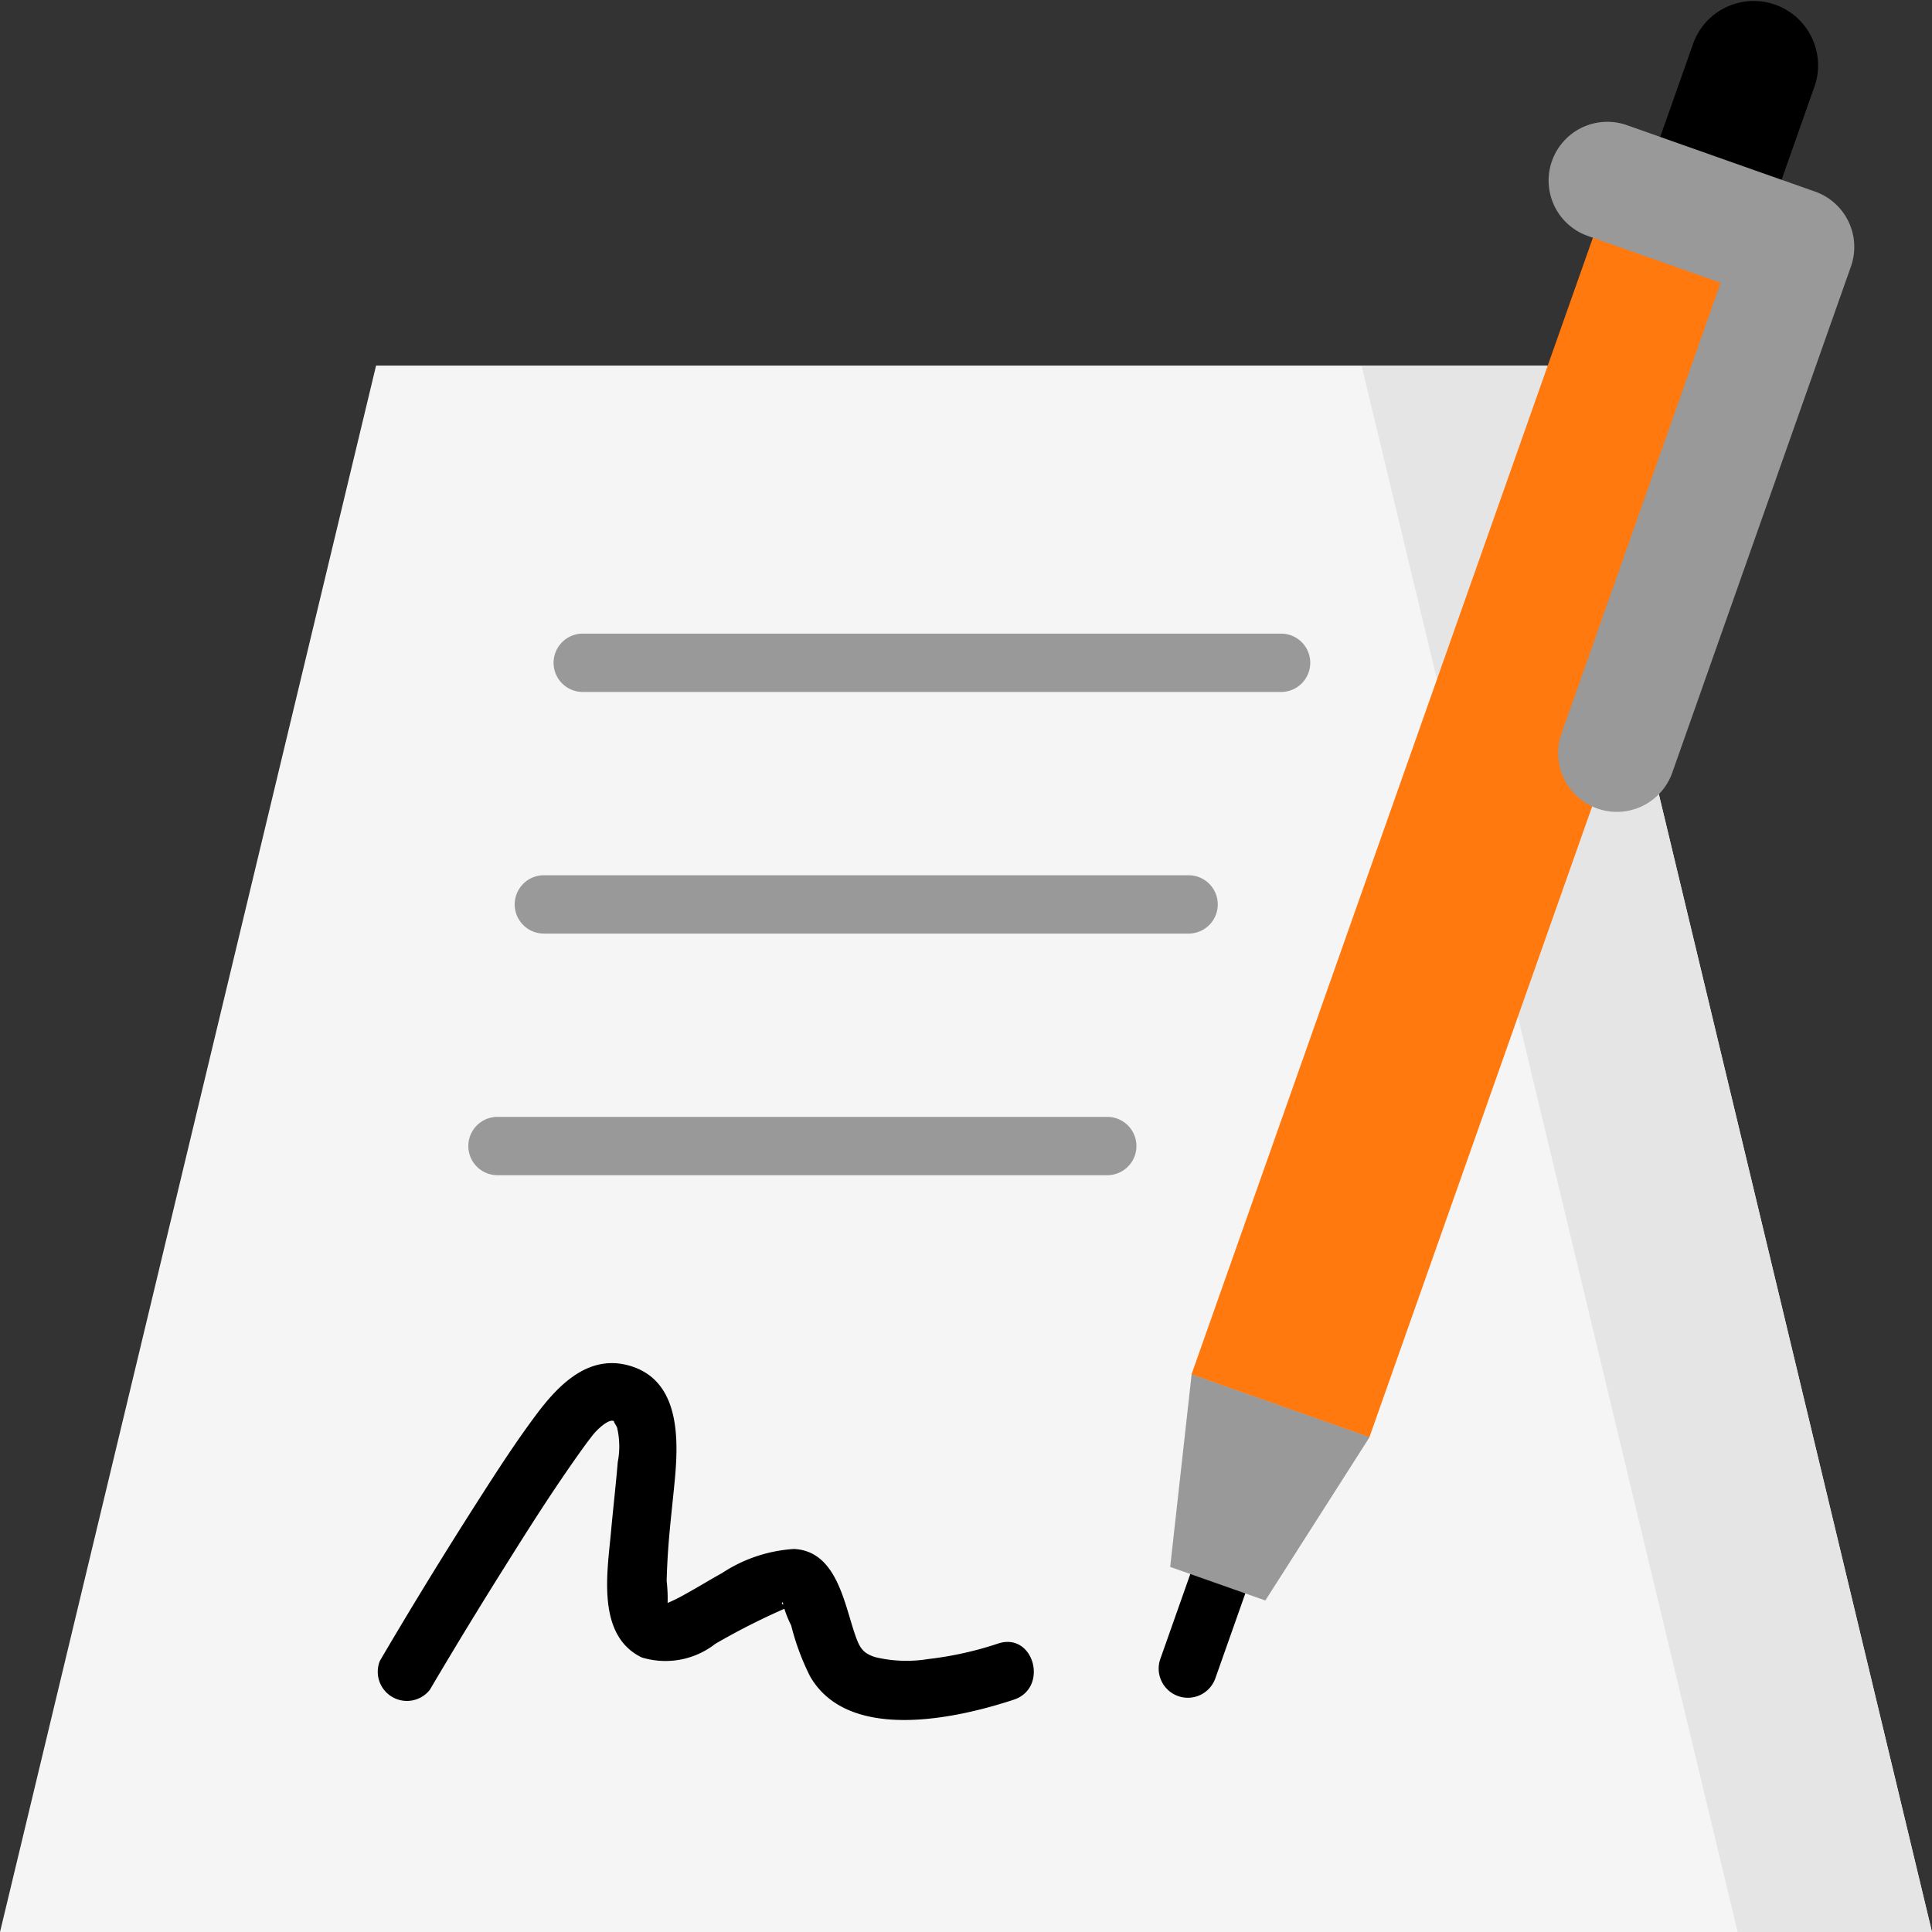
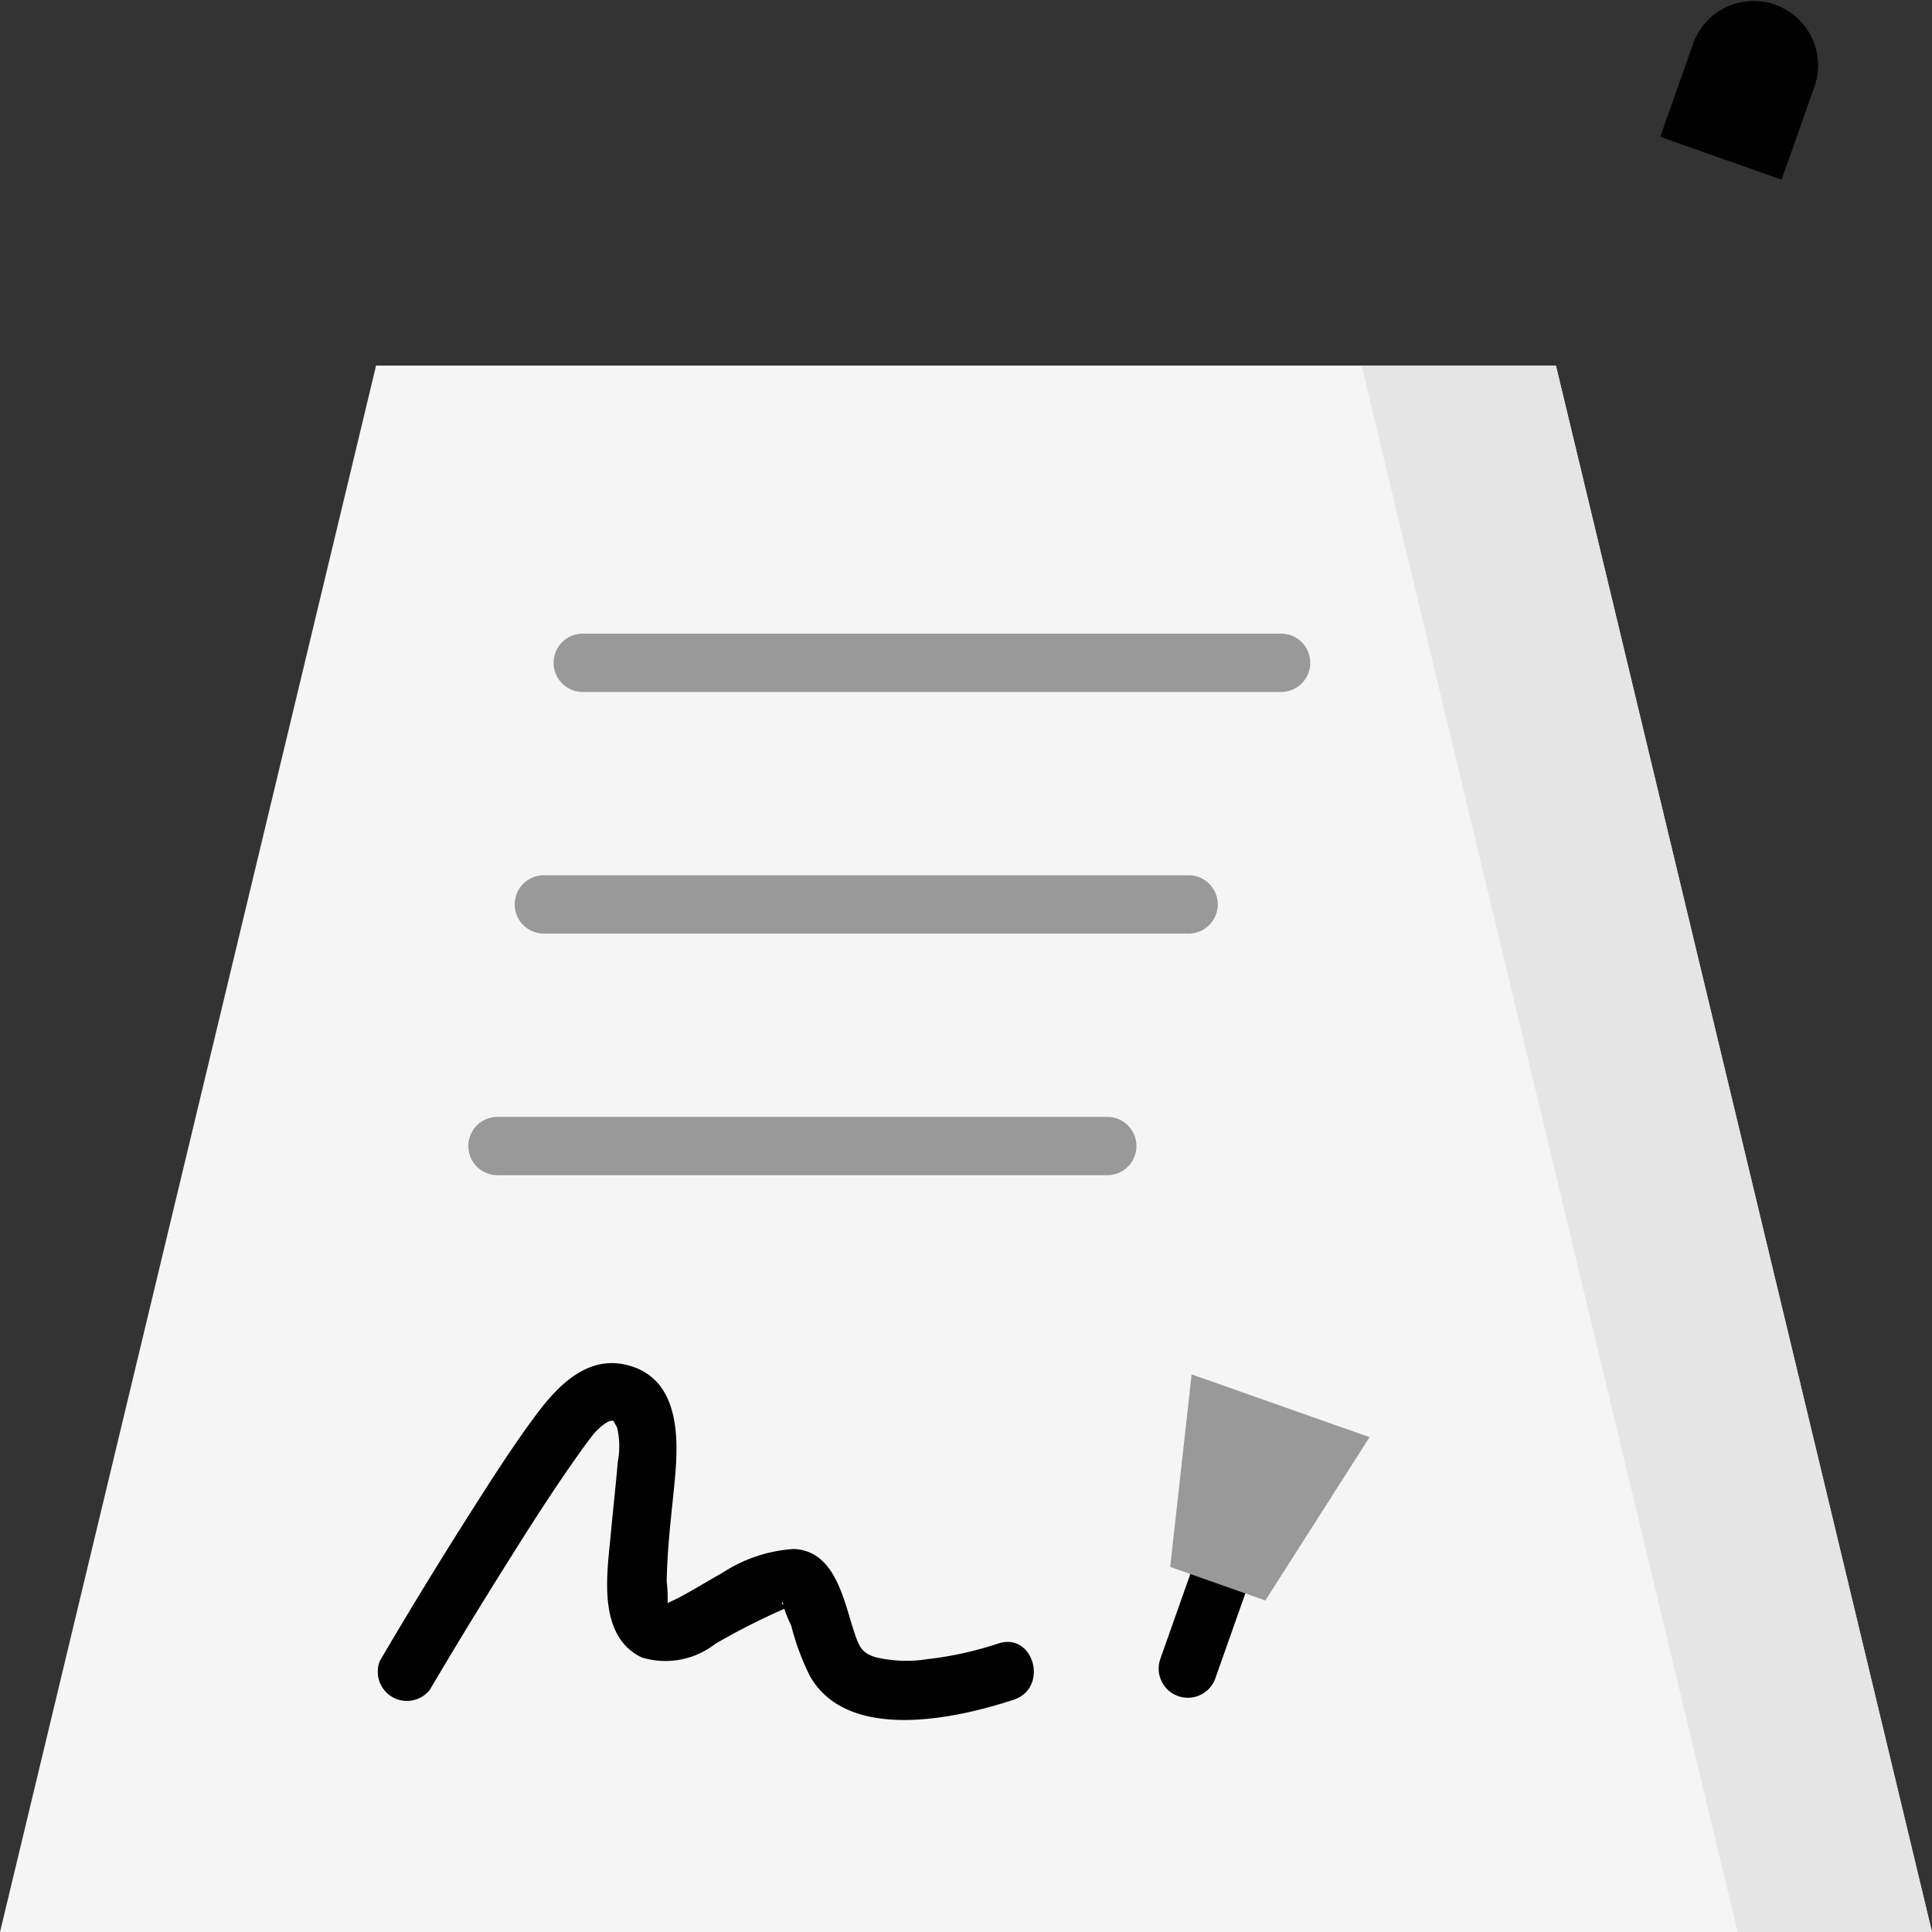
<svg xmlns="http://www.w3.org/2000/svg" width="32" height="32" viewBox="0 0 32 32">
  <rect x="0" y="0" width="32" height="32" fill="#333333" stroke="none" />
  <g id="agree_sign" transform="translate(0 0.001)">
    <g id="Group_72699" data-name="Group 72699" transform="translate(0 6.054)">
      <g id="Group_72698" data-name="Group 72698">
        <path id="Path_300975" data-name="Path 300975" d="M32,122.81H0L6.229,96.864H25.771Z" transform="translate(0 -96.864)" fill="#f5f5f5" />
        <path id="Path_300976" data-name="Path 300976" d="M364.046,96.864h-3.219l6.229,25.946h3.219Z" transform="translate(-338.275 -96.864)" fill="#e5e5e5" />
        <g id="Group_72697" data-name="Group 72697" transform="translate(7.752 4.44)">
          <path id="Path_300977" data-name="Path 300977" d="M158.742,167.911H147.175a.483.483,0,1,0,0,.966h11.567a.483.483,0,1,0,0-.966Z" transform="translate(-145.275 -167.911)" fill="#999" />
          <path id="Path_300978" data-name="Path 300978" d="M147.552,231.94H136.873a.483.483,0,0,0,0,.966h10.679a.483.483,0,0,0,0-.966Z" transform="translate(-135.617 -227.938)" fill="#999" />
          <path id="Path_300979" data-name="Path 300979" d="M134.616,295.968h-10.1a.483.483,0,0,0,0,.966h10.1a.483.483,0,1,0,0-.966Z" transform="translate(-124.028 -287.964)" fill="#999" />
        </g>
      </g>
      <path id="Path_300980" data-name="Path 300980" d="M100.338,366.541q.634-1.075,1.3-2.132c.326-.521.657-1.04,1.007-1.546.122-.176.27-.386.36-.5a1.045,1.045,0,0,1,.224-.225c.084-.055.129-.069.176-.039-.05-.031.021.058.035.1a1.348,1.348,0,0,1,.011.569c-.032.386-.077.771-.112,1.157-.062.676-.241,1.715.508,2.079a1.341,1.341,0,0,0,1.22-.225,11.318,11.318,0,0,1,1.138-.578c.111-.046.16-.027,0-.066-.07-.016-.014-.085-.015-.007a1.782,1.782,0,0,0,.133.345,4.1,4.1,0,0,0,.313.844c.628,1.092,2.4.708,3.372.388.588-.193.336-1.126-.257-.931a5.7,5.7,0,0,1-1.158.257,2.223,2.223,0,0,1-.875-.031c-.214-.066-.264-.162-.34-.384-.178-.519-.307-1.375-1.008-1.408a2.437,2.437,0,0,0-1.193.4c-.2.11-.393.23-.593.34a2.925,2.925,0,0,1-.268.137c-.189.079-.034.029-.041.057a2.4,2.4,0,0,0-.014-.4q.007-.285.028-.57c.028-.374.073-.747.108-1.121.065-.7.076-1.664-.782-1.887-.664-.173-1.154.337-1.512.816-.346.462-.66.95-.971,1.436q-.835,1.306-1.621,2.645A.483.483,0,0,0,100.338,366.541Z" transform="translate(-93.219 -344.607)" />
    </g>
    <g id="Group_72700" data-name="Group 72700" transform="translate(19.191 -0.001)">
-       <path id="Path_300981" data-name="Path 300981" d="M0,0H3.125V20.382H0Z" transform="translate(7.33 3.548) rotate(19.45)" fill="#ff790e" />
-       <path id="Path_300982" data-name="Path 300982" d="M414.8,33.4l-3.116-1.1a.973.973,0,0,0-.648,1.835l2.2.776L410.6,42.377a.973.973,0,1,0,1.835.648l2.96-8.386A.973.973,0,0,0,414.8,33.4Z" transform="translate(-403.928 -30.227)" fill="#999" />
      <path id="Path_300983" data-name="Path 300983" d="M308.678,390.522a.483.483,0,0,0-.616.295l-.97,2.747a.483.483,0,1,0,.911.322l.97-2.747A.483.483,0,0,0,308.678,390.522Z" transform="translate(-307.064 -366.088)" />
      <path id="Path_300984" data-name="Path 300984" d="M311.693,367.966l-1.576-.556.355-3.189,2.947,1.04Z" transform="translate(-309.926 -341.457)" fill="#999" />
      <path id="Path_300985" data-name="Path 300985" d="M442,2.975l-2.01-.71.549-1.555a1.066,1.066,0,0,1,2.01.71Z" transform="translate(-431.682 0.001)" />
    </g>
  </g>
</svg>